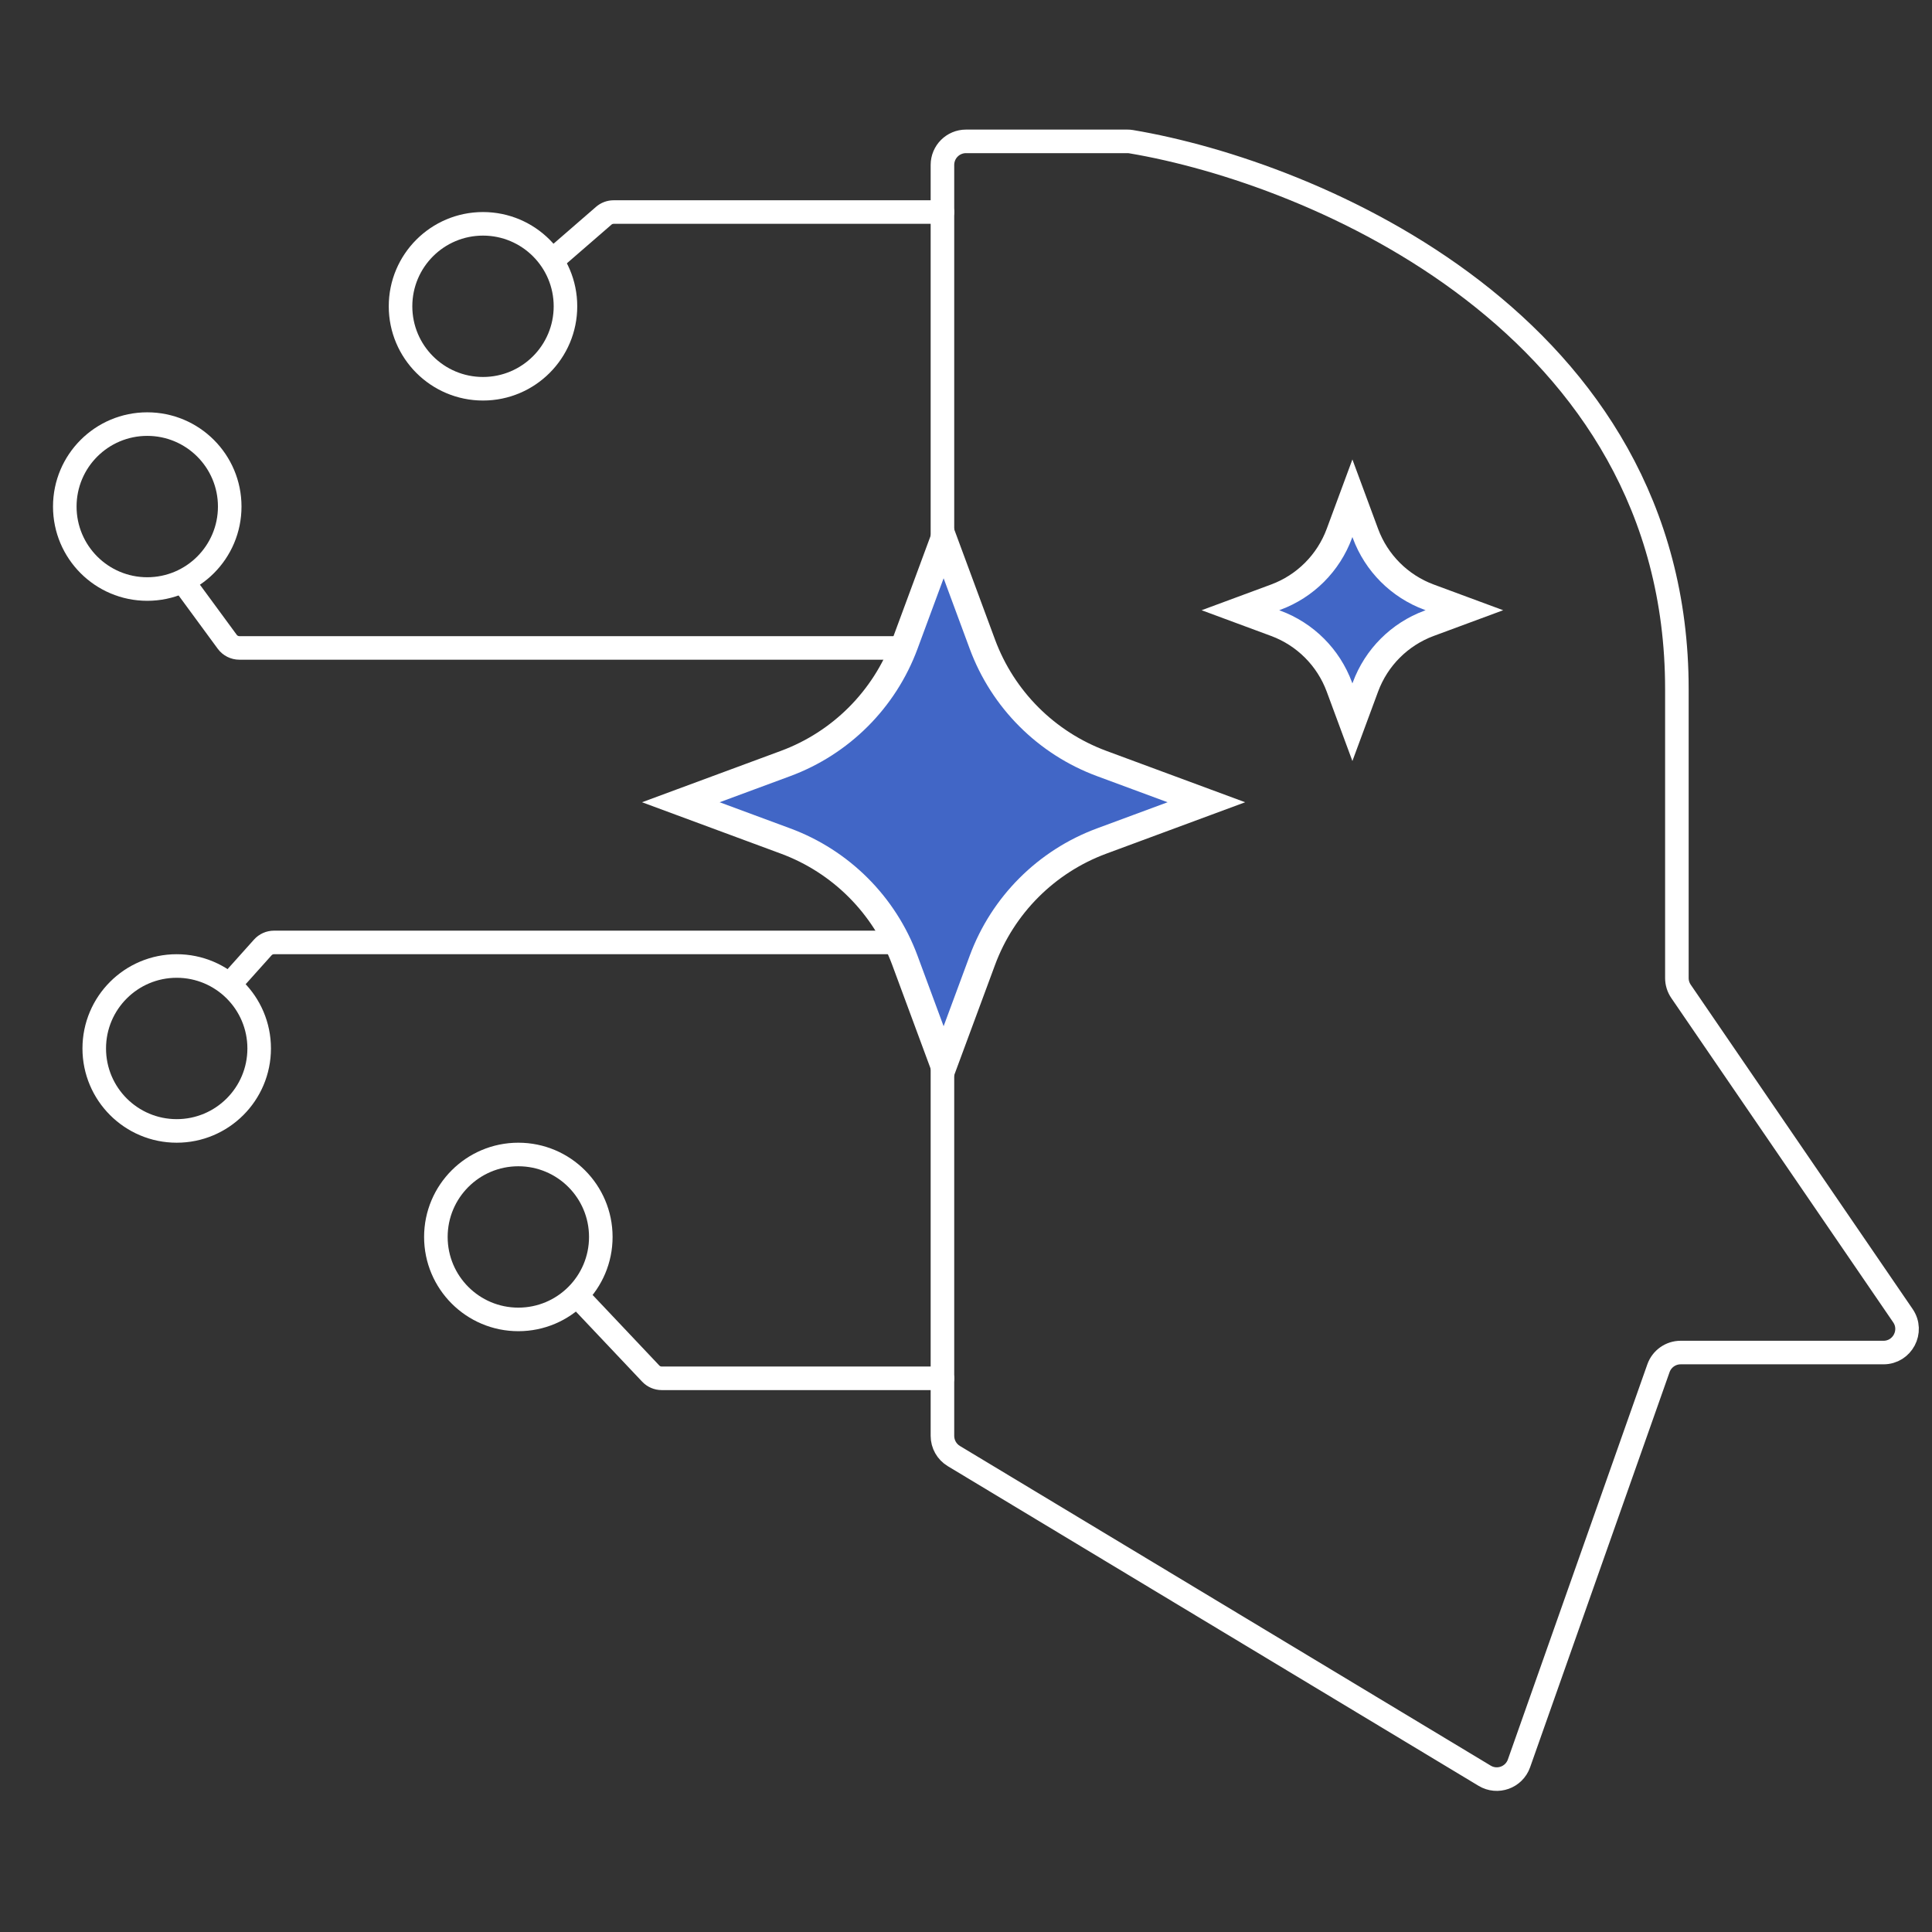
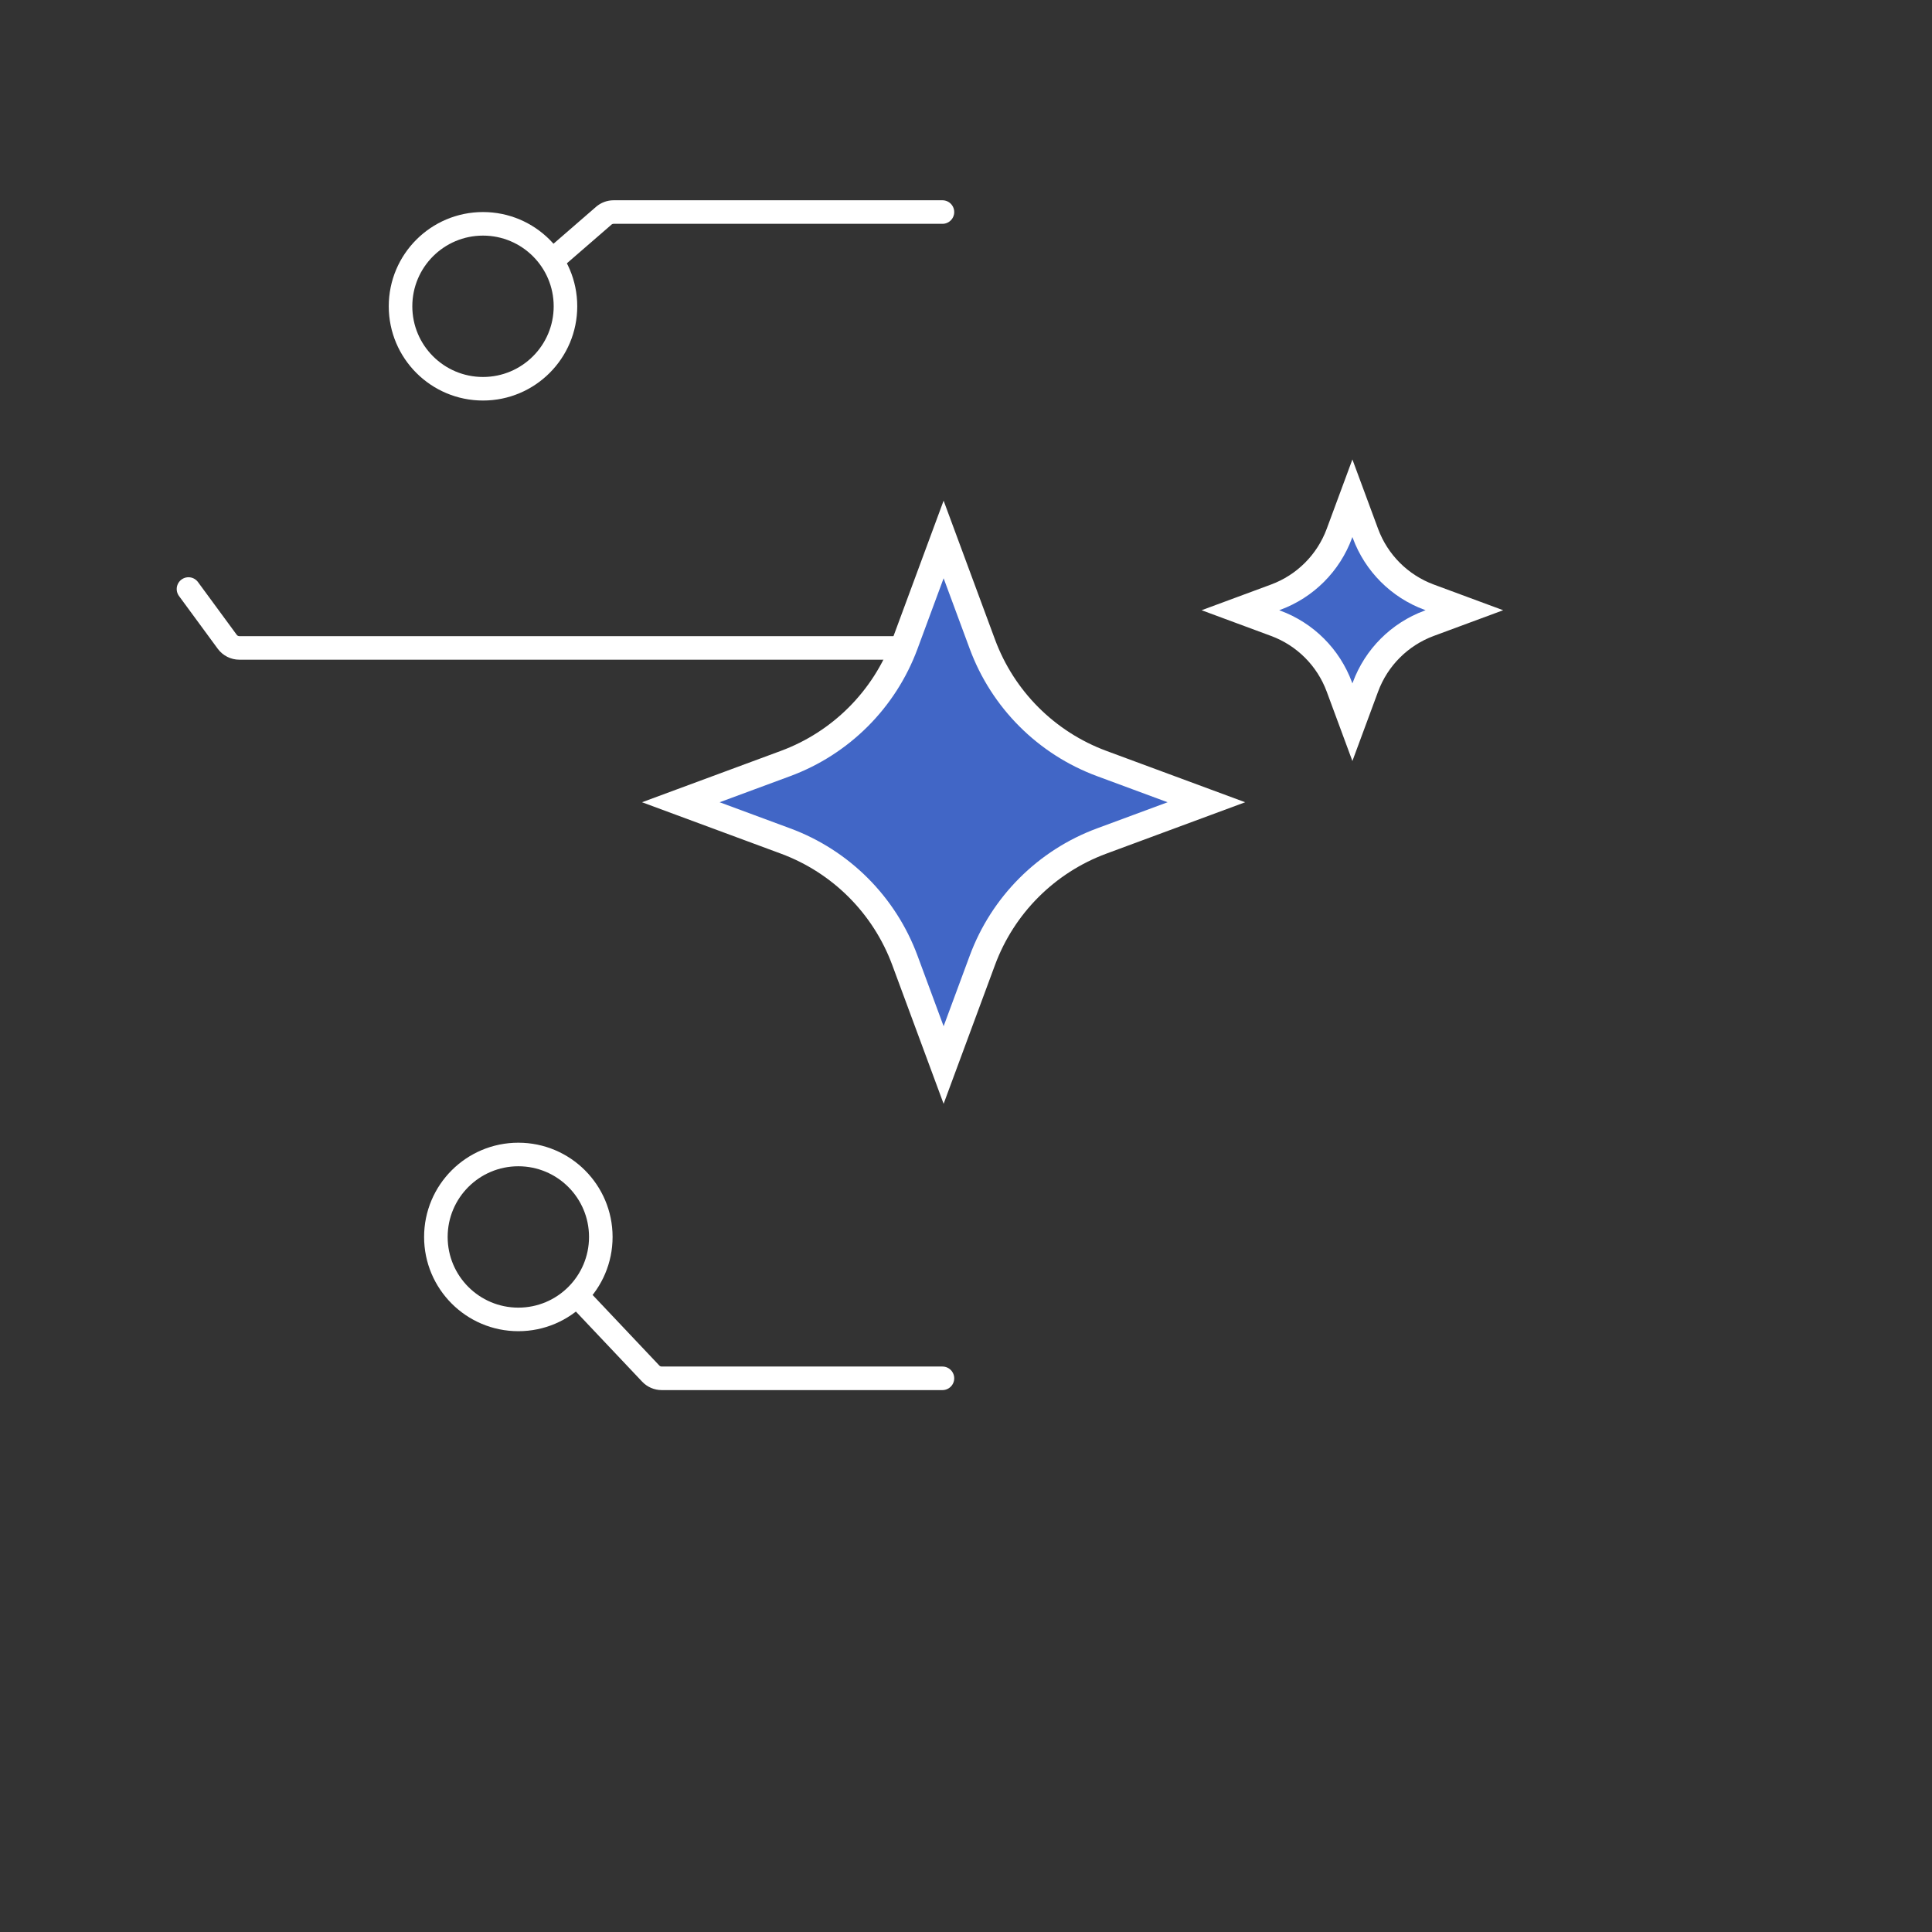
<svg xmlns="http://www.w3.org/2000/svg" width="164" height="164" viewBox="0 0 164 164" fill="none">
  <rect x="0" y="0" width="164" height="164" fill="#333333" stroke="none" />
-   <path d="M80 14V121.885C80 122.587 80.367 123.237 80.968 123.599L126.024 150.734C127.109 151.388 128.52 150.881 128.941 149.687L140.779 116.147C141.061 115.347 141.817 114.812 142.665 114.812H159.88C161.488 114.812 162.439 113.01 161.531 111.683L142.693 84.151C142.466 83.819 142.344 83.425 142.344 83.022V58.484C142.344 27.526 111.562 14.639 96.016 12.026C95.909 12.008 95.805 12 95.696 12H82C80.895 12 80 12.895 80 14Z" stroke="white" stroke-width="2" stroke-linecap="round" />
  <path d="M80 18H52.089C51.781 18 51.483 18.111 51.25 18.313L47 22" stroke="white" stroke-width="2" stroke-linecap="round" />
  <circle cx="41" cy="26" r="7" stroke="white" stroke-width="2" />
-   <circle cx="12.5" cy="43" r="7" stroke="white" stroke-width="2" />
-   <circle cx="15" cy="89" r="7" stroke="white" stroke-width="2" />
  <circle cx="44" cy="105" r="7" stroke="white" stroke-width="2" />
  <path d="M49 110L55.239 116.599C55.481 116.855 55.818 117 56.17 117H80" stroke="white" stroke-width="2" stroke-linecap="round" />
-   <path d="M20 83L22.305 80.427C22.548 80.155 22.895 80 23.259 80H80" stroke="white" stroke-width="2" stroke-linecap="round" />
  <path d="M16 50L19.288 54.477C19.529 54.806 19.913 55 20.321 55H80" stroke="white" stroke-width="2" stroke-linecap="round" />
  <path d="M83.39 54.683C85.126 59.375 88.825 63.074 93.518 64.811L102.405 68.1L93.518 71.39C88.825 73.126 85.126 76.825 83.39 81.518L80.1 90.405L76.811 81.518C75.074 76.825 71.375 73.126 66.683 71.39L57.793 68.1L66.683 64.811C71.375 63.074 75.074 59.375 76.811 54.683L80.1 45.793L83.39 54.683Z" fill="#4166C6" stroke="white" stroke-width="2.286" />
  <path d="M115.909 45.289C116.835 47.792 118.808 49.765 121.311 50.691L124.307 51.8L121.311 52.909C118.808 53.835 116.835 55.808 115.909 58.31L114.8 61.307L113.691 58.31C112.765 55.808 110.792 53.835 108.289 52.909L105.293 51.8L108.289 50.691C110.792 49.765 112.765 47.792 113.691 45.289L114.8 42.293L115.909 45.289Z" fill="#4166C6" stroke="white" stroke-width="2.286" />
</svg>